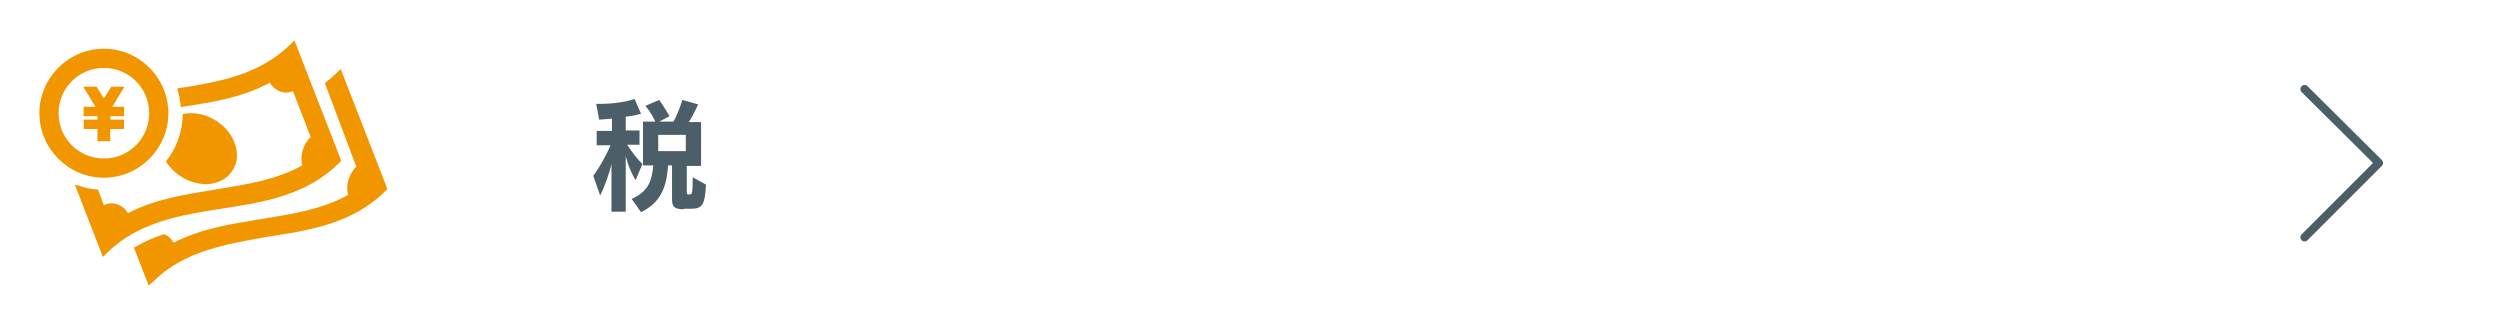
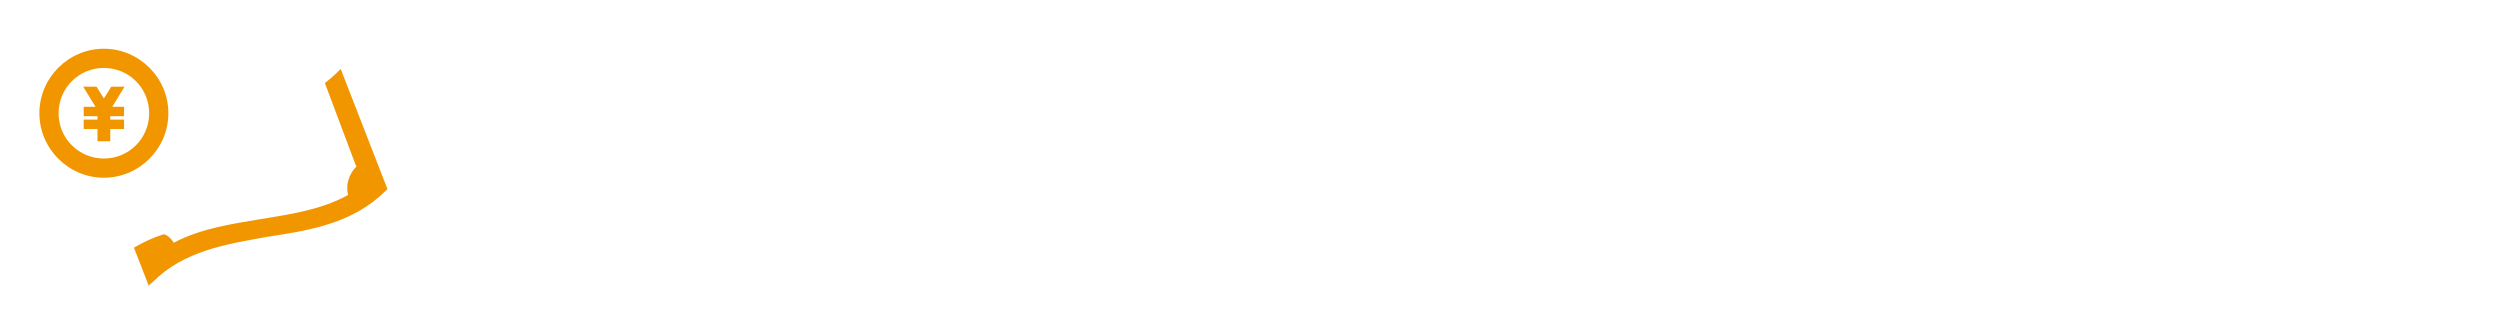
<svg xmlns="http://www.w3.org/2000/svg" version="1.1" id="レイヤー_1" x="0px" y="0px" viewBox="0 0 507.8 65.8" style="enable-background:new 0 0 507.8 65.8;" xml:space="preserve">
  <style type="text/css">
	.st0{fill:#FFFFFF;}
	.st1{fill:none;stroke:#4C5F68;stroke-width:1.691;stroke-linecap:round;stroke-linejoin:round;stroke-miterlimit:10;}
	.st2{fill:#F29600;}
	.st3{fill:#4C5F68;}
</style>
-   <rect class="st0" width="507.8" height="65.8" />
-   <polyline class="st1" points="468.1,18.1 483.2,33.1 468.1,48.2 " />
  <g>
    <path class="st2" d="M27.2,50.3l0.2-0.1c1.7-1,3.6-1.9,5.8-2.6l0.1,0l0.1,0c0.8,0.3,1.4,0.9,1.9,1.7c5.5-2.9,11.7-3.8,17.7-4.8   c6.1-1,12.3-1.9,17.7-4.9c-0.5-1.9,0.1-4.2,1.7-5.8l-0.2-0.4l0,0L66,16.9l0.2-0.2c0.8-0.6,1.6-1.3,2.3-2l0.7-0.7l9.5,24.4l-0.3,0.3   c-6.7,6.7-15.5,8.1-24.1,9.4C46,49.6,37.4,50.9,31,57.3L30.2,58L27.2,50.3z" />
-     <path class="st2" d="M47.6,28.9c-1.3-3.4-5-5.9-8.8-5.9c-0.4,0-0.8,0-1.2,0.1c-0.2,0-0.4,0.1-0.5,0.1c0,3.6-1.3,7-3.4,9.6   c1.7,2.7,4.9,4.6,8.1,4.6c0,0,0,0,0,0c0.4,0,0.8,0,1.2-0.1c1.9-0.3,3.4-1.3,4.3-2.8C48.3,33,48.4,30.9,47.6,28.9z" />
-     <path class="st2" d="M15.2,37.5l0.7,0.2c1.2,0.4,2.5,0.7,3.8,0.8l0.2,0l1.2,3.2c0.5-0.3,1.1-0.4,1.6-0.4c1.3,0,2.6,0.8,3.3,2   c5.5-2.9,11.7-3.8,17.7-4.8c6.1-1,12.3-1.9,17.7-4.9c-0.5-1.9,0.1-4.2,1.7-5.8l-3.6-9.3c-0.4,0.2-0.9,0.3-1.4,0.3   c-1.3,0-2.6-0.8-3.3-2c-5.5,3-11.8,4-17.8,4.9l-0.3,0.1l0-0.3c-0.1-1.1-0.3-2.1-0.6-3.1L36,18l0.4-0.1c7.7-1.2,16.3-2.6,22.7-9   l0.7-0.7l9.5,24.4L69,33c-6.7,6.7-15.5,8.1-24.1,9.4c-8.3,1.3-16.9,2.7-23.3,9.1l-0.7,0.7L15.2,37.5z" />
    <polygon class="st2" points="19.8,28.7 19.8,26.2 17,26.2 17,24.3 19.8,24.3 19.8,23.6 17,23.6 17,21.7 19.4,21.7 16.9,17.6    19.6,17.6 21.1,20 22.6,17.6 25.3,17.6 22.8,21.7 25.2,21.7 25.2,23.6 22.4,23.6 22.4,24.3 25.2,24.3 25.2,26.2 22.4,26.2    22.4,28.7  " />
    <path class="st2" d="M21.1,36.1C13.9,36.1,8,30.2,8,23S13.9,9.9,21.1,9.9c7.2,0,13.1,5.9,13.1,13.1S28.3,36.1,21.1,36.1z    M21.1,13.8c-5.1,0-9.2,4.1-9.2,9.2s4.1,9.2,9.2,9.2c5.1,0,9.2-4.1,9.2-9.2S26.2,13.8,21.1,13.8z" />
  </g>
  <g>
    <g>
-       <path class="st3" d="M124.2,43v-9.7c-0.4,1.9-1.5,4.9-2.3,6.4l-1.4-4c1.1-1.4,2.7-4.2,3.5-6.2h-2.8v-2.9h3.1v-2.5    c-0.8,0.1-1.7,0.1-2.6,0.2l-0.6-3.2h0.7c2.8,0,5.3-0.4,7.1-1l1.3,3c-1,0.3-2.1,0.5-3.1,0.6v2.8h2.8v2.9h-2.5    c0.9,1.4,2.1,3,3.1,3.9l-1.4,3.3c-0.9-1.5-1.6-3.2-2-4.9V43H124.2z M138.9,42.5c-1.8,0-2.4-0.4-2.4-2v-6.9h-0.8    c-0.3,4.3-1.4,7.5-5.5,9.5l-1.9-2.7c3.6-1.6,4.1-3.9,4.4-6.8h-2.1v-8.9h2.5c-0.5-1.1-1.1-2.1-2-3.2l2.8-1.2c1,1.4,2.1,3.3,2.1,3.3    l-2.1,1.1h2.9c1.1-2,1.8-4.4,1.8-4.4l3.2,0.9c0,0-0.9,2.1-1.9,3.6h2.5v8.9h-2.9V39c0,0.5,0.1,0.5,0.6,0.5c0.5,0,0.6-0.4,0.6-3.5    l2.7,1.5c-0.2,4-0.7,4.9-3,4.9H138.9z M139.3,27.4h-5.6v3.3h5.6V27.4z" />
-     </g>
+       </g>
  </g>
</svg>